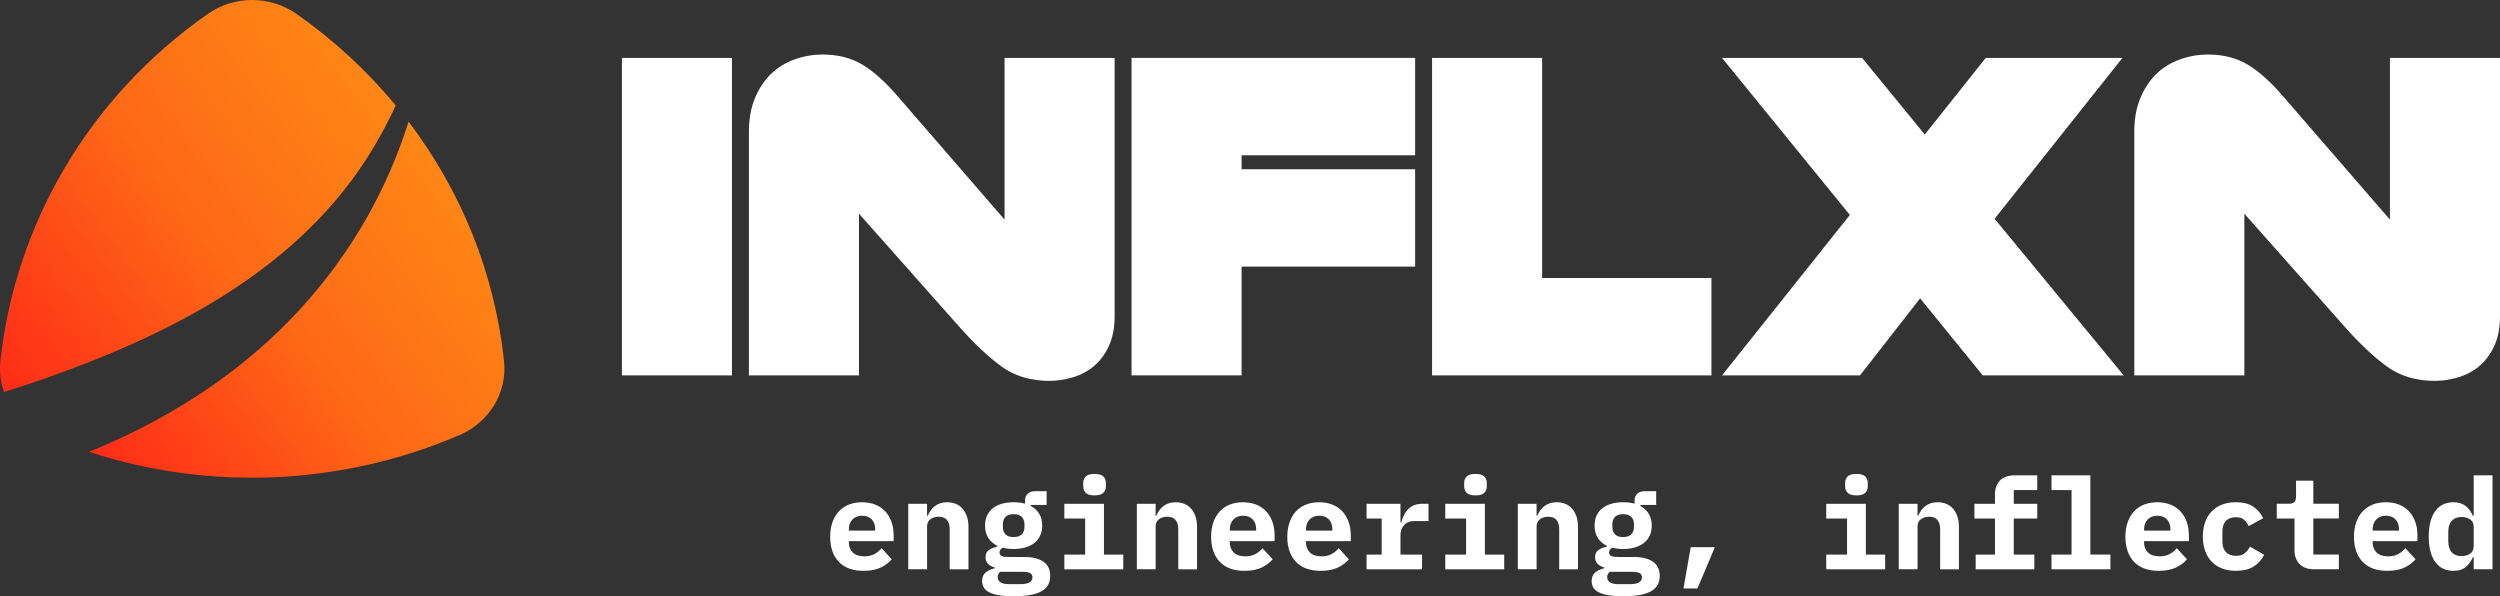
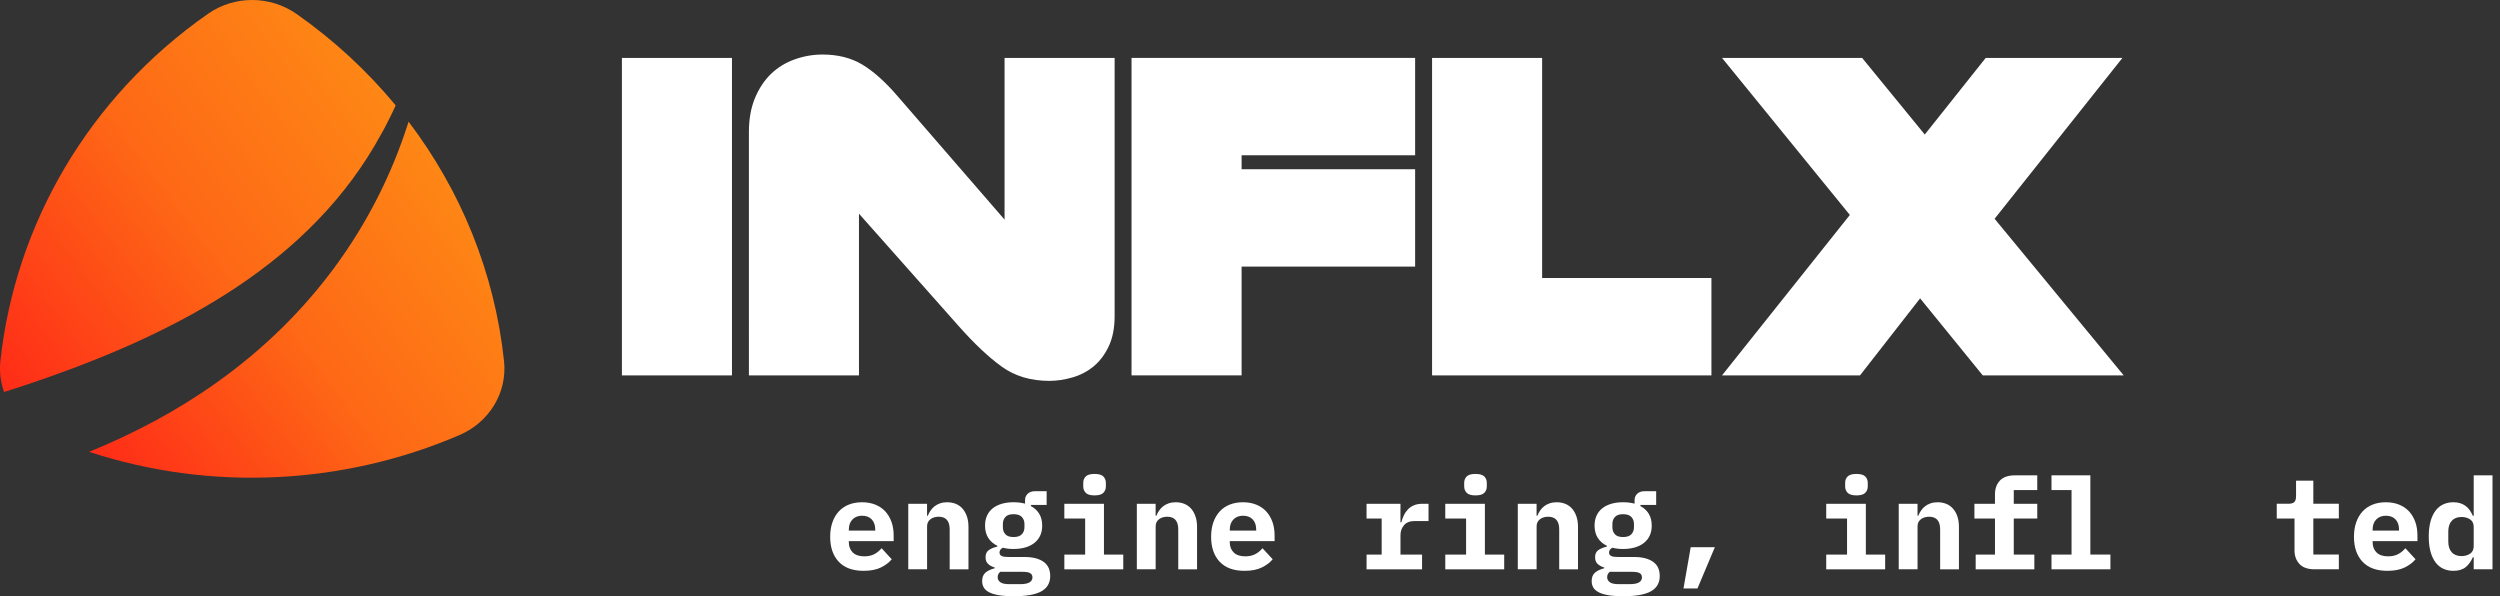
<svg xmlns="http://www.w3.org/2000/svg" xmlns:xlink="http://www.w3.org/1999/xlink" id="Layer_1" data-name="Layer 1" viewBox="0 0 1499.65 357.65">
  <rect x="0" y="0" width="1499.65" height="357.65" fill="#333333" stroke="none" />
  <defs>
    <style>
      .cls-1 {
        fill: url(#linear-gradient-2);
      }

      .cls-2 {
        fill: #fff;
      }

      .cls-3 {
        fill: url(#linear-gradient);
      }
    </style>
    <linearGradient id="linear-gradient" x1="75.83" y1="307.25" x2="299.89" y2="137.97" gradientUnits="userSpaceOnUse">
      <stop offset="0" stop-color="#ff2a17" />
      <stop offset=".52" stop-color="#fe6816" />
      <stop offset="1" stop-color="#fe8815" />
    </linearGradient>
    <linearGradient id="linear-gradient-2" x1="-22.97" y1="208.6" x2="216.56" y2="27.64" xlink:href="#linear-gradient" />
  </defs>
  <path class="cls-3" d="M302.36,216.68c-5.66-53.41-26.08-102.59-57.27-143.69-20.03,63.48-59.79,116.9-114.13,155.77-23.97,17.22-50.18,31.17-77.5,42.28,73.99,24.23,153.36,19.5,222.2-10.07,17.87-7.68,28.68-25.5,26.7-44.29Z" />
  <path class="cls-1" d="M228.83,80.13s1.39-2.49,1.39-2.49l.69-1.25.64-1.27c1.08-2.21,4.01-7.81,5.05-10.26,0,0,.33-.73.75-1.64-17.15-20.74-37.15-39.2-59.41-54.82-15.82-11.1-37.22-11.23-53.07-.18C52.65,58.58,9.1,135.21.25,216.39c-.71,6.48.09,12.87,2.18,18.77,8.27-2.61,16.55-5.4,24.66-8.2,80.17-28.17,159.72-69.37,201.74-146.83Z" />
  <path class="cls-2" d="M439.08,225.17h-66.02V34.74h66.02v190.43Z" />
  <path class="cls-2" d="M629.51,228.47c-11.17,0-20.69-2.84-28.56-8.5-7.87-5.67-16.46-13.75-25.77-24.25l-59.92-67.54v96.99h-66.02V79.17c0-7.78,1.23-14.6,3.68-20.44,2.45-5.84,5.67-10.66,9.65-14.47,3.97-3.81,8.67-6.68,14.09-8.63,5.42-1.94,11-2.92,16.76-2.92,9.14,0,17.05,1.99,23.74,5.97,6.68,3.98,13.75,10.28,21.2,18.92l64.24,74.14V34.74h66.02v154.88c0,7.11-1.19,13.16-3.55,18.15-2.37,5-5.42,9.01-9.14,12.06-3.73,3.05-7.96,5.25-12.7,6.6-4.74,1.35-9.31,2.03-13.71,2.03Z" />
  <path class="cls-2" d="M744.78,225.17h-66.02V34.74h170.12v58.4h-104.1v8.38h104.1v58.4h-104.1v65.26Z" />
  <path class="cls-2" d="M1026.62,225.17h-167.58V34.74h66.02v132.03h101.56v58.4Z" />
  <path class="cls-2" d="M1115.74,225.17h-82.77l76.68-96.23-76.68-94.2h84.04l37.58,45.96,36.56-45.96h82.01l-76.68,96.49,77.44,93.95h-84.55l-37.58-46.21-36.05,46.21Z" />
-   <path class="cls-2" d="M1460.54,228.47c-11.17,0-20.69-2.84-28.56-8.5-7.87-5.67-16.46-13.75-25.77-24.25l-59.92-67.54v96.99h-66.02V79.17c0-7.78,1.23-14.6,3.68-20.44,2.45-5.84,5.67-10.66,9.65-14.47,3.97-3.81,8.67-6.68,14.09-8.63,5.42-1.94,11-2.92,16.76-2.92,9.14,0,17.05,1.99,23.74,5.97,6.68,3.98,13.75,10.28,21.2,18.92l64.24,74.14V34.74h66.02v154.88c0,7.11-1.19,13.16-3.55,18.15-2.37,5-5.42,9.01-9.14,12.06-3.73,3.05-7.96,5.25-12.7,6.6-4.74,1.35-9.31,2.03-13.71,2.03Z" />
  <path class="cls-2" d="M518.1,342.42c-6.6,0-11.6-1.83-15.01-5.48-3.4-3.66-5.1-8.63-5.1-14.93,0-3.2.44-6.08,1.33-8.65.89-2.56,2.16-4.75,3.81-6.55,1.65-1.8,3.66-3.17,6.02-4.11,2.36-.94,5.01-1.41,7.96-1.41s5.59.47,7.92,1.41c2.34.94,4.32,2.27,5.94,4,1.62,1.73,2.88,3.82,3.77,6.28.89,2.46,1.33,5.22,1.33,8.26v3.35h-26.89v.69c0,2.54.79,4.58,2.36,6.13,1.57,1.55,3.88,2.32,6.93,2.32,2.34,0,4.34-.44,6.02-1.33,1.68-.89,3.12-2.07,4.34-3.54l6.09,6.63c-1.52,1.88-3.66,3.5-6.4,4.87s-6.22,2.06-10.44,2.06ZM517.18,309.36c-2.44,0-4.38.75-5.83,2.25-1.45,1.5-2.17,3.52-2.17,6.06v.61h15.84v-.61c0-2.59-.7-4.62-2.09-6.09-1.4-1.47-3.31-2.21-5.75-2.21Z" />
  <path class="cls-2" d="M544.83,341.5v-39.31h11.27v7.16h.46c.46-1.12,1.01-2.16,1.68-3.12.66-.96,1.46-1.82,2.4-2.55.94-.74,2.03-1.32,3.28-1.75,1.24-.43,2.65-.65,4.23-.65,1.88,0,3.61.32,5.18.95,1.57.63,2.92,1.59,4.04,2.86,1.12,1.27,1.99,2.82,2.63,4.65.63,1.83.95,3.94.95,6.32v25.44h-11.27v-23.92c0-5.08-2.21-7.62-6.63-7.62-.86,0-1.71.11-2.55.34-.84.23-1.59.59-2.25,1.07-.66.48-1.18,1.08-1.56,1.79-.38.71-.57,1.55-.57,2.51v25.82h-11.27Z" />
  <path class="cls-2" d="M629.99,345.46c0,4.16-1.75,7.24-5.26,9.22-3.5,1.98-9.01,2.97-16.53,2.97-3.76,0-6.86-.22-9.29-.65-2.44-.43-4.38-1.06-5.83-1.87-1.45-.81-2.46-1.78-3.05-2.89-.58-1.12-.88-2.34-.88-3.66,0-2.24.66-3.92,1.98-5.07,1.32-1.14,3.17-2.02,5.56-2.63v-.46c-1.68-.51-3.01-1.23-4-2.17-.99-.94-1.49-2.27-1.49-4,0-1.93.65-3.35,1.94-4.26,1.29-.91,3.01-1.63,5.14-2.13v-.46c-2.34-1.12-4.15-2.69-5.45-4.72-1.29-2.03-1.94-4.49-1.94-7.39,0-2.29.41-4.3,1.22-6.06.81-1.75,1.97-3.21,3.47-4.38,1.5-1.17,3.29-2.06,5.37-2.67,2.08-.61,4.42-.91,7.01-.91s4.8.28,6.93.84v-2.13c0-1.52.53-2.79,1.6-3.81,1.07-1.02,2.54-1.52,4.42-1.52h6.93v8.23h-9.45v.69c2.13,1.12,3.8,2.65,4.99,4.61,1.19,1.96,1.79,4.33,1.79,7.12,0,2.28-.41,4.29-1.22,6.02-.81,1.73-1.98,3.19-3.5,4.38-1.52,1.19-3.34,2.1-5.45,2.7-2.11.61-4.46.91-7.05.91-1.17,0-2.29-.06-3.35-.19-1.07-.13-2.08-.32-3.05-.57-.56.3-1.03.69-1.41,1.14-.38.46-.57,1.04-.57,1.75,0,.61.15,1.09.46,1.45.3.36.72.62,1.26.8.53.18,1.15.29,1.87.34.71.05,1.45.08,2.21.08h8.99c2.79,0,5.18.28,7.16.84,1.98.56,3.61,1.35,4.88,2.36,1.27,1.02,2.18,2.21,2.74,3.58.56,1.37.84,2.89.84,4.57ZM619.33,346.3c0-1.02-.41-1.82-1.22-2.4-.81-.58-2.36-.88-4.65-.88h-13.48c-1.02.86-1.52,1.93-1.52,3.2s.52,2.22,1.56,3.01c1.04.79,2.81,1.18,5.29,1.18h6.63c2.59,0,4.47-.36,5.64-1.07,1.17-.71,1.75-1.73,1.75-3.05ZM607.98,322.15c2.28,0,3.95-.56,4.99-1.67,1.04-1.12,1.56-2.54,1.56-4.27v-1.83c0-1.73-.52-3.15-1.56-4.26-1.04-1.12-2.7-1.68-4.99-1.68s-3.86.56-4.88,1.68c-1.02,1.12-1.52,2.54-1.52,4.26v1.83c0,1.73.51,3.15,1.52,4.27,1.02,1.12,2.64,1.67,4.88,1.67Z" />
  <path class="cls-2" d="M638.45,332.67h12.49v-21.63h-12.49v-8.84h23.77v30.47h11.58v8.84h-35.34v-8.84ZM656.58,297.17c-2.54,0-4.3-.52-5.29-1.56-.99-1.04-1.49-2.3-1.49-3.77v-2.21c0-1.52.5-2.79,1.49-3.81.99-1.02,2.75-1.52,5.29-1.52s4.3.51,5.29,1.52c.99,1.02,1.49,2.29,1.49,3.81v2.21c0,1.47-.49,2.73-1.49,3.77-.99,1.04-2.75,1.56-5.29,1.56Z" />
  <path class="cls-2" d="M681.94,341.5v-39.31h11.27v7.16h.46c.46-1.12,1.01-2.16,1.68-3.12.66-.96,1.46-1.82,2.4-2.55.94-.74,2.03-1.32,3.28-1.75,1.24-.43,2.65-.65,4.23-.65,1.88,0,3.61.32,5.18.95,1.57.63,2.92,1.59,4.04,2.86,1.12,1.27,1.99,2.82,2.63,4.65.63,1.83.95,3.94.95,6.32v25.44h-11.27v-23.92c0-5.08-2.21-7.62-6.63-7.62-.86,0-1.71.11-2.55.34-.84.23-1.59.59-2.25,1.07-.66.48-1.18,1.08-1.56,1.79-.38.71-.57,1.55-.57,2.51v25.82h-11.27Z" />
  <path class="cls-2" d="M746.61,342.42c-6.6,0-11.6-1.83-15.01-5.48-3.4-3.66-5.1-8.63-5.1-14.93,0-3.2.44-6.08,1.33-8.65.89-2.56,2.16-4.75,3.81-6.55,1.65-1.8,3.66-3.17,6.02-4.11,2.36-.94,5.01-1.41,7.96-1.41s5.59.47,7.92,1.41c2.34.94,4.32,2.27,5.94,4,1.62,1.73,2.88,3.82,3.77,6.28.89,2.46,1.33,5.22,1.33,8.26v3.35h-26.89v.69c0,2.54.79,4.58,2.36,6.13,1.57,1.55,3.88,2.32,6.93,2.32,2.34,0,4.34-.44,6.02-1.33,1.68-.89,3.12-2.07,4.34-3.54l6.09,6.63c-1.52,1.88-3.66,3.5-6.4,4.87s-6.22,2.06-10.44,2.06ZM745.7,309.36c-2.44,0-4.38.75-5.83,2.25-1.45,1.5-2.17,3.52-2.17,6.06v.61h15.84v-.61c0-2.59-.7-4.62-2.09-6.09-1.4-1.47-3.31-2.21-5.75-2.21Z" />
-   <path class="cls-2" d="M792.31,342.42c-6.6,0-11.6-1.83-15.01-5.48-3.4-3.66-5.1-8.63-5.1-14.93,0-3.2.44-6.08,1.33-8.65.89-2.56,2.16-4.75,3.81-6.55,1.65-1.8,3.66-3.17,6.02-4.11,2.36-.94,5.01-1.41,7.96-1.41s5.59.47,7.92,1.41c2.34.94,4.32,2.27,5.94,4,1.62,1.73,2.88,3.82,3.77,6.28.89,2.46,1.33,5.22,1.33,8.26v3.35h-26.89v.69c0,2.54.79,4.58,2.36,6.13,1.57,1.55,3.88,2.32,6.93,2.32,2.33,0,4.34-.44,6.02-1.33,1.68-.89,3.12-2.07,4.34-3.54l6.09,6.63c-1.52,1.88-3.66,3.5-6.4,4.87s-6.22,2.06-10.44,2.06ZM791.4,309.36c-2.44,0-4.38.75-5.83,2.25s-2.17,3.52-2.17,6.06v.61h15.84v-.61c0-2.59-.7-4.62-2.09-6.09-1.4-1.47-3.31-2.21-5.75-2.21Z" />
  <path class="cls-2" d="M819.74,332.67h9.07v-21.63h-9.07v-8.84h20.34v11.12h.53c.35-1.42.85-2.81,1.49-4.15.63-1.35,1.45-2.54,2.44-3.58.99-1.04,2.2-1.87,3.62-2.48,1.42-.61,3.1-.91,5.03-.91h3.73v10.36h-8.38c-2.79,0-4.9.82-6.32,2.47-1.42,1.65-2.13,3.65-2.13,6.03v11.61h12.95v8.84h-33.29v-8.84Z" />
  <path class="cls-2" d="M866.96,332.67h12.49v-21.63h-12.49v-8.84h23.77v30.47h11.58v8.84h-35.34v-8.84ZM885.09,297.17c-2.54,0-4.3-.52-5.29-1.56-.99-1.04-1.49-2.3-1.49-3.77v-2.21c0-1.52.5-2.79,1.49-3.81.99-1.02,2.75-1.52,5.29-1.52s4.3.51,5.29,1.52c.99,1.02,1.49,2.29,1.49,3.81v2.21c0,1.47-.49,2.73-1.49,3.77-.99,1.04-2.75,1.56-5.29,1.56Z" />
  <path class="cls-2" d="M910.46,341.5v-39.31h11.27v7.16h.46c.46-1.12,1.02-2.16,1.68-3.12.66-.96,1.46-1.82,2.4-2.55.94-.74,2.03-1.32,3.28-1.75,1.24-.43,2.65-.65,4.23-.65,1.88,0,3.61.32,5.18.95,1.57.63,2.92,1.59,4.04,2.86s1.99,2.82,2.63,4.65c.63,1.83.95,3.94.95,6.32v25.44h-11.27v-23.92c0-5.08-2.21-7.62-6.63-7.62-.86,0-1.71.11-2.55.34-.84.23-1.59.59-2.25,1.07-.66.48-1.18,1.08-1.56,1.79-.38.71-.57,1.55-.57,2.51v25.82h-11.27Z" />
  <path class="cls-2" d="M995.62,345.46c0,4.16-1.75,7.24-5.26,9.22-3.5,1.98-9.01,2.97-16.53,2.97-3.76,0-6.86-.22-9.29-.65-2.44-.43-4.38-1.06-5.83-1.87-1.45-.81-2.46-1.78-3.05-2.89s-.88-2.34-.88-3.66c0-2.24.66-3.92,1.98-5.07,1.32-1.14,3.17-2.02,5.56-2.63v-.46c-1.67-.51-3.01-1.23-4-2.17s-1.49-2.27-1.49-4c0-1.93.65-3.35,1.94-4.26,1.29-.91,3.01-1.63,5.14-2.13v-.46c-2.34-1.12-4.15-2.69-5.45-4.72-1.3-2.03-1.94-4.49-1.94-7.39,0-2.29.41-4.3,1.22-6.06.81-1.75,1.97-3.21,3.47-4.38,1.5-1.17,3.29-2.06,5.37-2.67,2.08-.61,4.42-.91,7.01-.91s4.8.28,6.93.84v-2.13c0-1.52.53-2.79,1.6-3.81,1.07-1.02,2.54-1.52,4.42-1.52h6.93v8.23h-9.44v.69c2.13,1.12,3.79,2.65,4.99,4.61,1.19,1.96,1.79,4.33,1.79,7.12,0,2.28-.41,4.29-1.22,6.02-.81,1.73-1.98,3.19-3.5,4.38-1.52,1.19-3.34,2.1-5.45,2.7-2.11.61-4.46.91-7.05.91-1.17,0-2.29-.06-3.35-.19-1.07-.13-2.08-.32-3.05-.57-.56.3-1.03.69-1.41,1.14-.38.46-.57,1.04-.57,1.75,0,.61.15,1.09.46,1.45.3.36.72.62,1.26.8.53.18,1.15.29,1.87.34.71.05,1.45.08,2.21.08h8.99c2.79,0,5.18.28,7.16.84,1.98.56,3.61,1.35,4.87,2.36,1.27,1.02,2.18,2.21,2.74,3.58.56,1.37.84,2.89.84,4.57ZM984.95,346.3c0-1.02-.41-1.82-1.22-2.4-.81-.58-2.36-.88-4.65-.88h-13.48c-1.02.86-1.52,1.93-1.52,3.2s.52,2.22,1.56,3.01c1.04.79,2.81,1.18,5.29,1.18h6.63c2.59,0,4.47-.36,5.64-1.07,1.17-.71,1.75-1.73,1.75-3.05ZM973.6,322.15c2.28,0,3.95-.56,4.99-1.67,1.04-1.12,1.56-2.54,1.56-4.27v-1.83c0-1.73-.52-3.15-1.56-4.26-1.04-1.12-2.7-1.68-4.99-1.68s-3.86.56-4.88,1.68-1.52,2.54-1.52,4.26v1.83c0,1.73.51,3.15,1.52,4.27s2.64,1.67,4.88,1.67Z" />
  <path class="cls-2" d="M1014.2,328.25h14.47l-10.44,24.76h-8.38l4.34-24.76Z" />
-   <path class="cls-2" d="M1095.48,332.67h12.49v-21.63h-12.49v-8.84h23.77v30.47h11.58v8.84h-35.35v-8.84ZM1113.61,297.17c-2.54,0-4.3-.52-5.29-1.56-.99-1.04-1.49-2.3-1.49-3.77v-2.21c0-1.52.49-2.79,1.49-3.81.99-1.02,2.75-1.52,5.29-1.52s4.3.51,5.29,1.52c.99,1.02,1.49,2.29,1.49,3.81v2.21c0,1.47-.49,2.73-1.49,3.77-.99,1.04-2.75,1.56-5.29,1.56Z" />
+   <path class="cls-2" d="M1095.48,332.67h12.49v-21.63h-12.49v-8.84h23.77v30.47h11.58v8.84h-35.35v-8.84ZM1113.61,297.17c-2.54,0-4.3-.52-5.29-1.56-.99-1.04-1.49-2.3-1.49-3.77v-2.21c0-1.52.49-2.79,1.49-3.81.99-1.02,2.75-1.52,5.29-1.52s4.3.51,5.29,1.52c.99,1.02,1.49,2.29,1.49,3.81v2.21c0,1.47-.49,2.73-1.49,3.77-.99,1.04-2.75,1.56-5.29,1.56" />
  <path class="cls-2" d="M1138.97,341.5v-39.31h11.27v7.16h.46c.46-1.12,1.02-2.16,1.68-3.12.66-.96,1.46-1.82,2.4-2.55.94-.74,2.03-1.32,3.28-1.75s2.65-.65,4.23-.65c1.88,0,3.61.32,5.18.95,1.57.63,2.92,1.59,4.04,2.86s1.99,2.82,2.63,4.65c.63,1.83.95,3.94.95,6.32v25.44h-11.27v-23.92c0-5.08-2.21-7.62-6.63-7.62-.86,0-1.71.11-2.55.34-.84.23-1.59.59-2.25,1.07-.66.48-1.18,1.08-1.56,1.79-.38.71-.57,1.55-.57,2.51v25.82h-11.27Z" />
  <path class="cls-2" d="M1185.13,332.67h11.58v-21.63h-12.34v-8.84h12.34v-5.71c0-3.35.98-6.08,2.93-8.19,1.95-2.11,4.99-3.16,9.1-3.16h13.33v8.84h-14.09v8.23h14.09v8.84h-14.09v21.63h12.34v8.84h-35.19v-8.84Z" />
  <path class="cls-2" d="M1230.61,332.67h12.03v-38.7h-12.03v-8.84h23.31v47.53h12.03v8.84h-35.34v-8.84Z" />
-   <path class="cls-2" d="M1295.05,342.42c-6.6,0-11.6-1.83-15.01-5.48-3.4-3.66-5.1-8.63-5.1-14.93,0-3.2.44-6.08,1.33-8.65.89-2.56,2.16-4.75,3.81-6.55,1.65-1.8,3.66-3.17,6.02-4.11,2.36-.94,5.01-1.41,7.96-1.41s5.59.47,7.92,1.41c2.34.94,4.32,2.27,5.94,4,1.62,1.73,2.88,3.82,3.77,6.28.89,2.46,1.33,5.22,1.33,8.26v3.35h-26.89v.69c0,2.54.79,4.58,2.36,6.13,1.57,1.55,3.89,2.32,6.93,2.32,2.34,0,4.34-.44,6.02-1.33,1.68-.89,3.12-2.07,4.34-3.54l6.09,6.63c-1.52,1.88-3.66,3.5-6.4,4.87-2.74,1.37-6.22,2.06-10.44,2.06ZM1294.13,309.36c-2.44,0-4.38.75-5.83,2.25-1.45,1.5-2.17,3.52-2.17,6.06v.61h15.84v-.61c0-2.59-.7-4.62-2.09-6.09-1.4-1.47-3.31-2.21-5.75-2.21Z" />
-   <path class="cls-2" d="M1341.28,342.42c-3.1,0-5.88-.47-8.34-1.41-2.46-.94-4.55-2.3-6.25-4.08s-3.01-3.94-3.92-6.48c-.91-2.54-1.37-5.41-1.37-8.61s.46-6.07,1.37-8.61c.91-2.54,2.22-4.7,3.92-6.48,1.7-1.78,3.78-3.13,6.25-4.08,2.46-.94,5.22-1.41,8.26-1.41,4.32,0,7.78.88,10.4,2.63,2.61,1.75,4.61,4.08,5.98,6.97l-8.68,4.72c-.71-1.52-1.64-2.79-2.78-3.81-1.14-1.01-2.78-1.52-4.91-1.52-2.59,0-4.58.75-5.98,2.25-1.4,1.5-2.1,3.54-2.1,6.13v6.4c0,2.59.7,4.63,2.1,6.13,1.4,1.5,3.44,2.25,6.13,2.25,2.18,0,3.9-.51,5.14-1.52,1.24-1.02,2.3-2.34,3.16-3.96l8.53,4.87c-1.42,2.89-3.49,5.22-6.21,6.97-2.72,1.75-6.28,2.63-10.7,2.63Z" />
  <path class="cls-2" d="M1388.43,341.5c-4.06,0-7.08-1.06-9.07-3.19-1.98-2.13-2.97-4.84-2.97-8.13v-19.15h-10.66v-8.84h6.93c1.67,0,2.87-.33,3.58-.99.71-.66,1.07-1.88,1.07-3.66v-9.22h10.36v13.86h15.31v8.84h-15.31v21.63h15.31v8.84h-14.55Z" />
  <path class="cls-2" d="M1432.16,342.42c-6.6,0-11.6-1.83-15.01-5.48-3.4-3.66-5.1-8.63-5.1-14.93,0-3.2.44-6.08,1.33-8.65.89-2.56,2.16-4.75,3.81-6.55,1.65-1.8,3.66-3.17,6.02-4.11,2.36-.94,5.01-1.41,7.96-1.41s5.59.47,7.92,1.41c2.34.94,4.32,2.27,5.94,4,1.62,1.73,2.88,3.82,3.77,6.28.89,2.46,1.33,5.22,1.33,8.26v3.35h-26.89v.69c0,2.54.79,4.58,2.36,6.13,1.57,1.55,3.89,2.32,6.93,2.32,2.34,0,4.34-.44,6.02-1.33,1.68-.89,3.12-2.07,4.34-3.54l6.09,6.63c-1.52,1.88-3.66,3.5-6.4,4.87-2.74,1.37-6.22,2.06-10.44,2.06ZM1431.24,309.36c-2.44,0-4.38.75-5.83,2.25-1.45,1.5-2.17,3.52-2.17,6.06v.61h15.84v-.61c0-2.59-.7-4.62-2.09-6.09-1.4-1.47-3.31-2.21-5.75-2.21Z" />
  <path class="cls-2" d="M1483.88,334.27h-.53c-1.02,2.41-2.43,4.37-4.23,5.88-1.8,1.51-4.28,2.27-7.43,2.27-2.18,0-4.18-.41-5.98-1.22-1.8-.81-3.35-2.06-4.65-3.73-1.3-1.68-2.31-3.81-3.05-6.4-.74-2.59-1.1-5.66-1.1-9.22s.37-6.63,1.1-9.22c.74-2.59,1.75-4.72,3.05-6.4,1.29-1.67,2.84-2.92,4.65-3.73s3.8-1.22,5.98-1.22c1.57,0,2.97.21,4.19.61s2.3.97,3.24,1.69c.94.72,1.75,1.57,2.44,2.57s1.28,2.09,1.79,3.27h.53v-24.29h11.27v56.37h-11.27v-7.23ZM1476.56,333.58c1.98,0,3.69-.48,5.14-1.44s2.17-2.47,2.17-4.54v-11.5c0-2.07-.72-3.58-2.17-4.54-1.45-.96-3.16-1.44-5.14-1.44-2.54,0-4.49.77-5.87,2.31s-2.06,3.67-2.06,6.39v6.05c0,2.73.69,4.86,2.06,6.4s3.33,2.31,5.87,2.31Z" />
</svg>